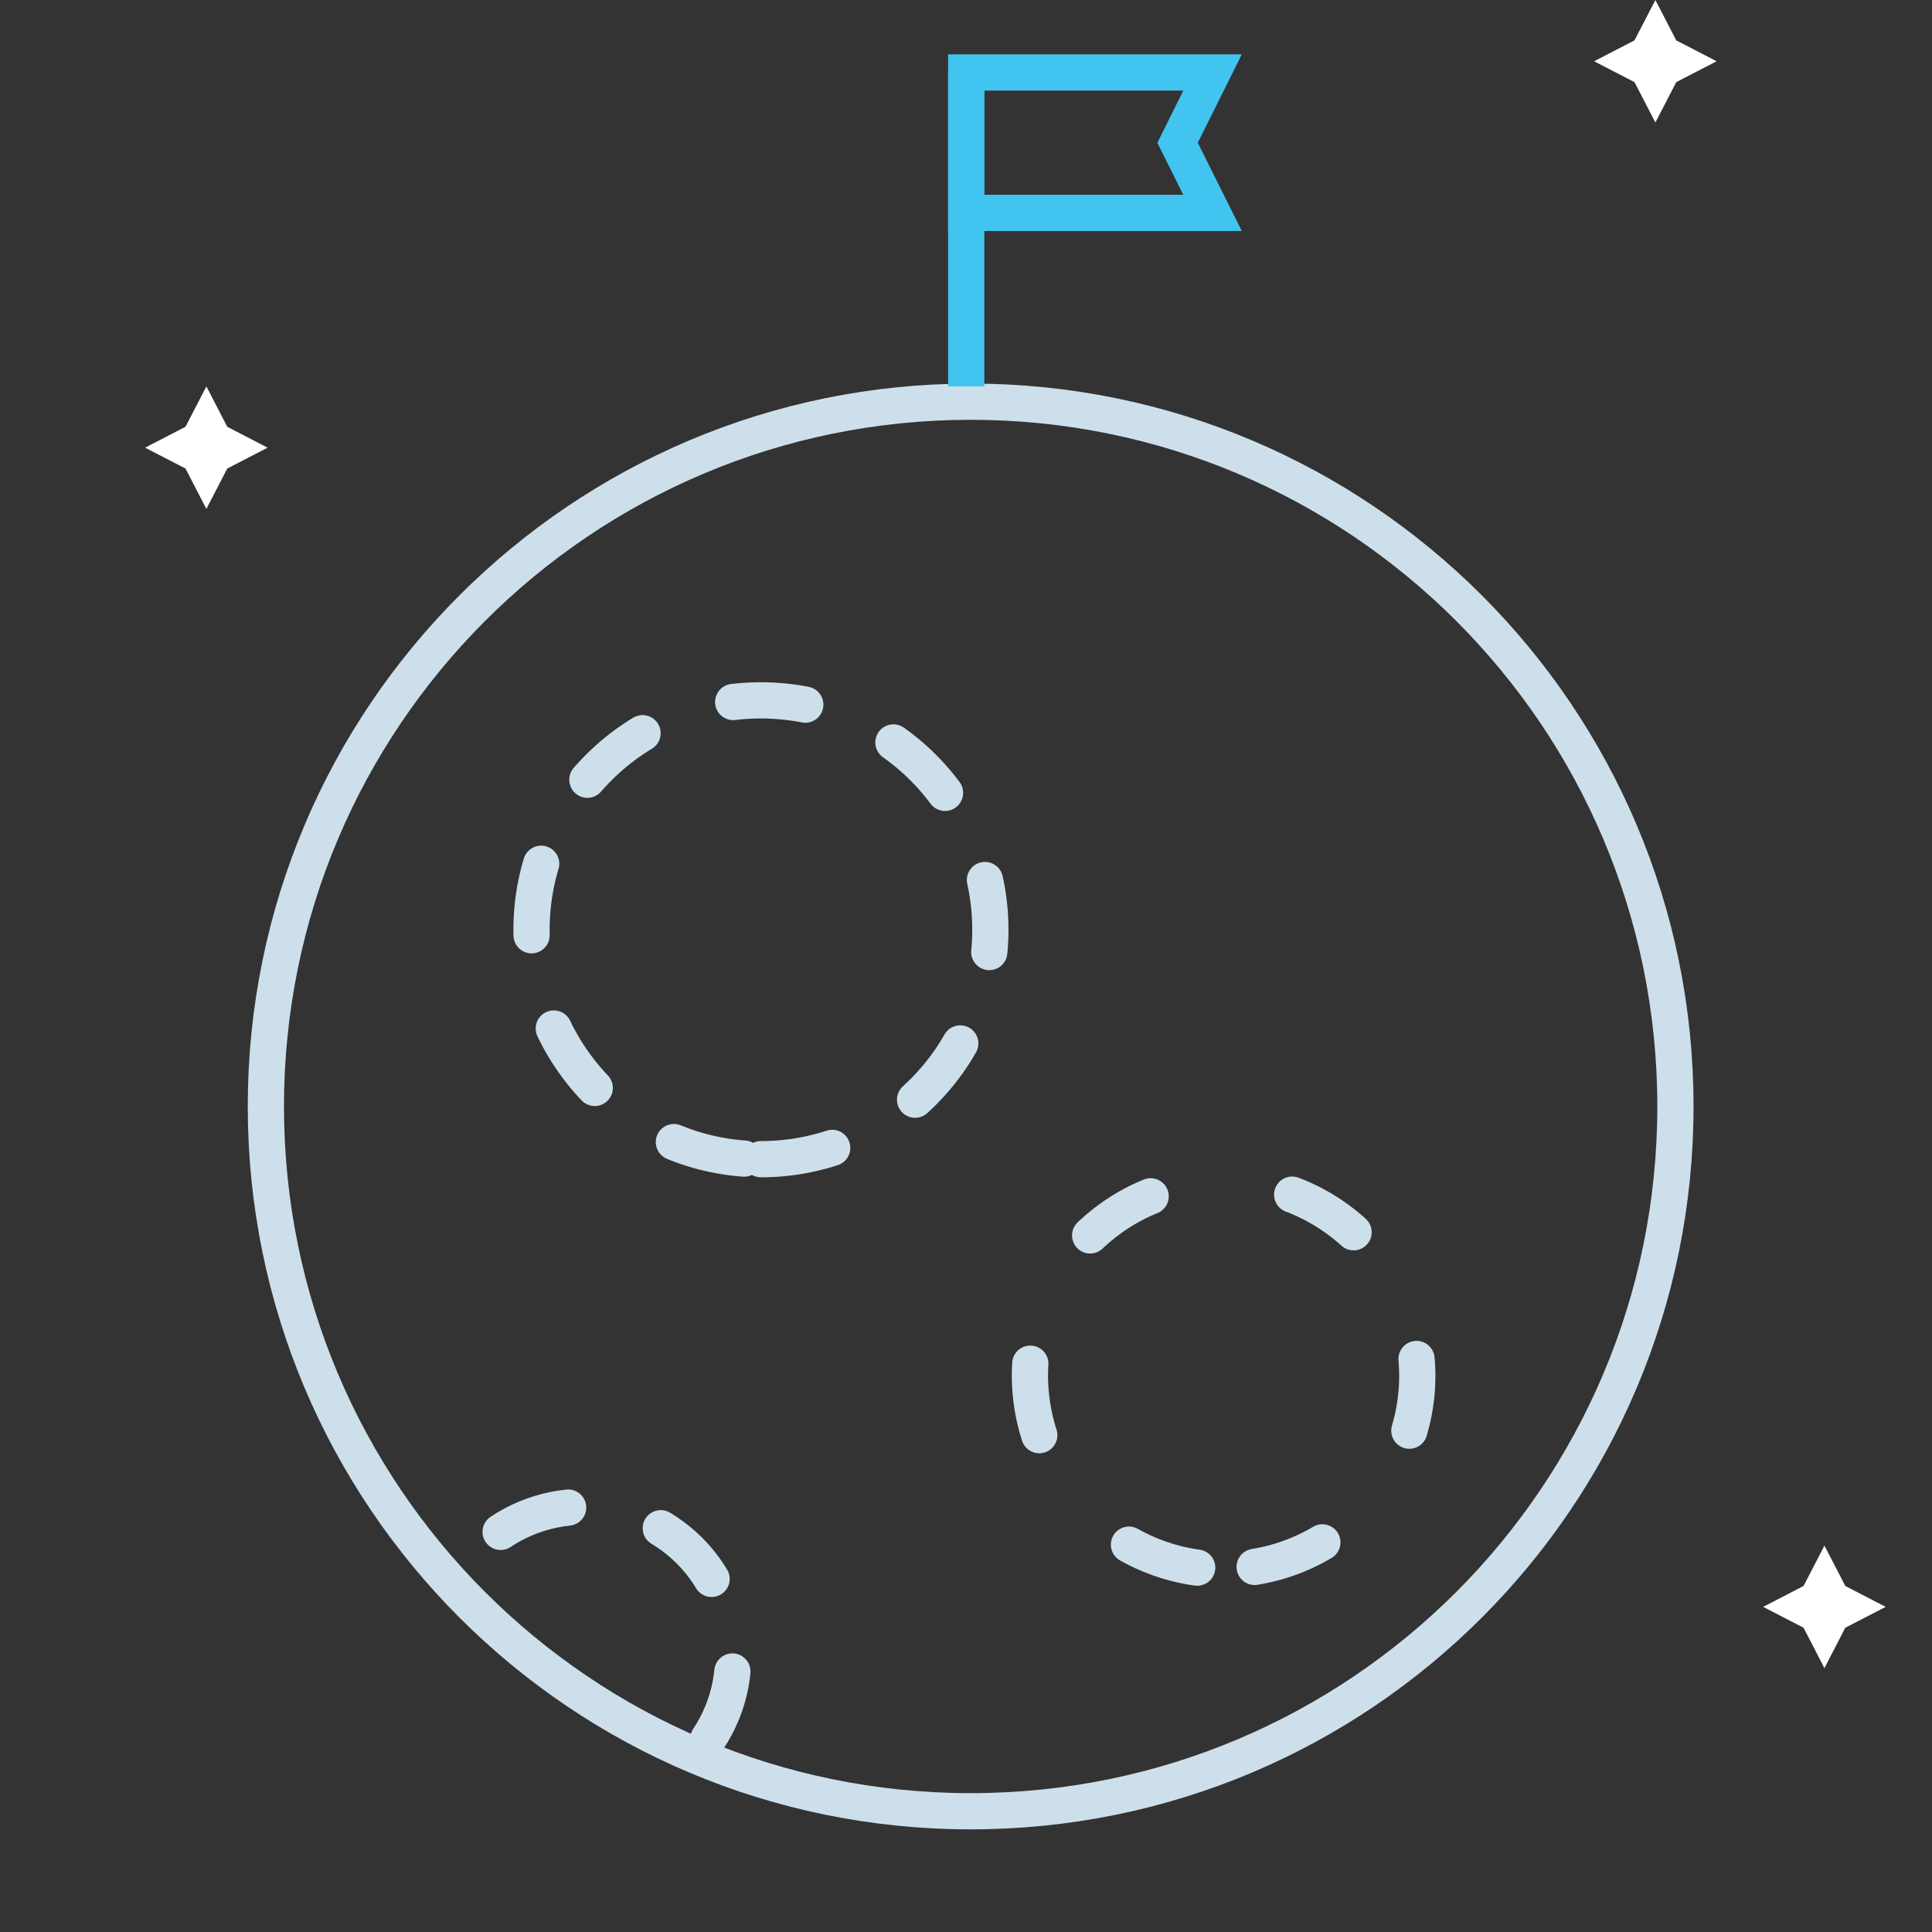
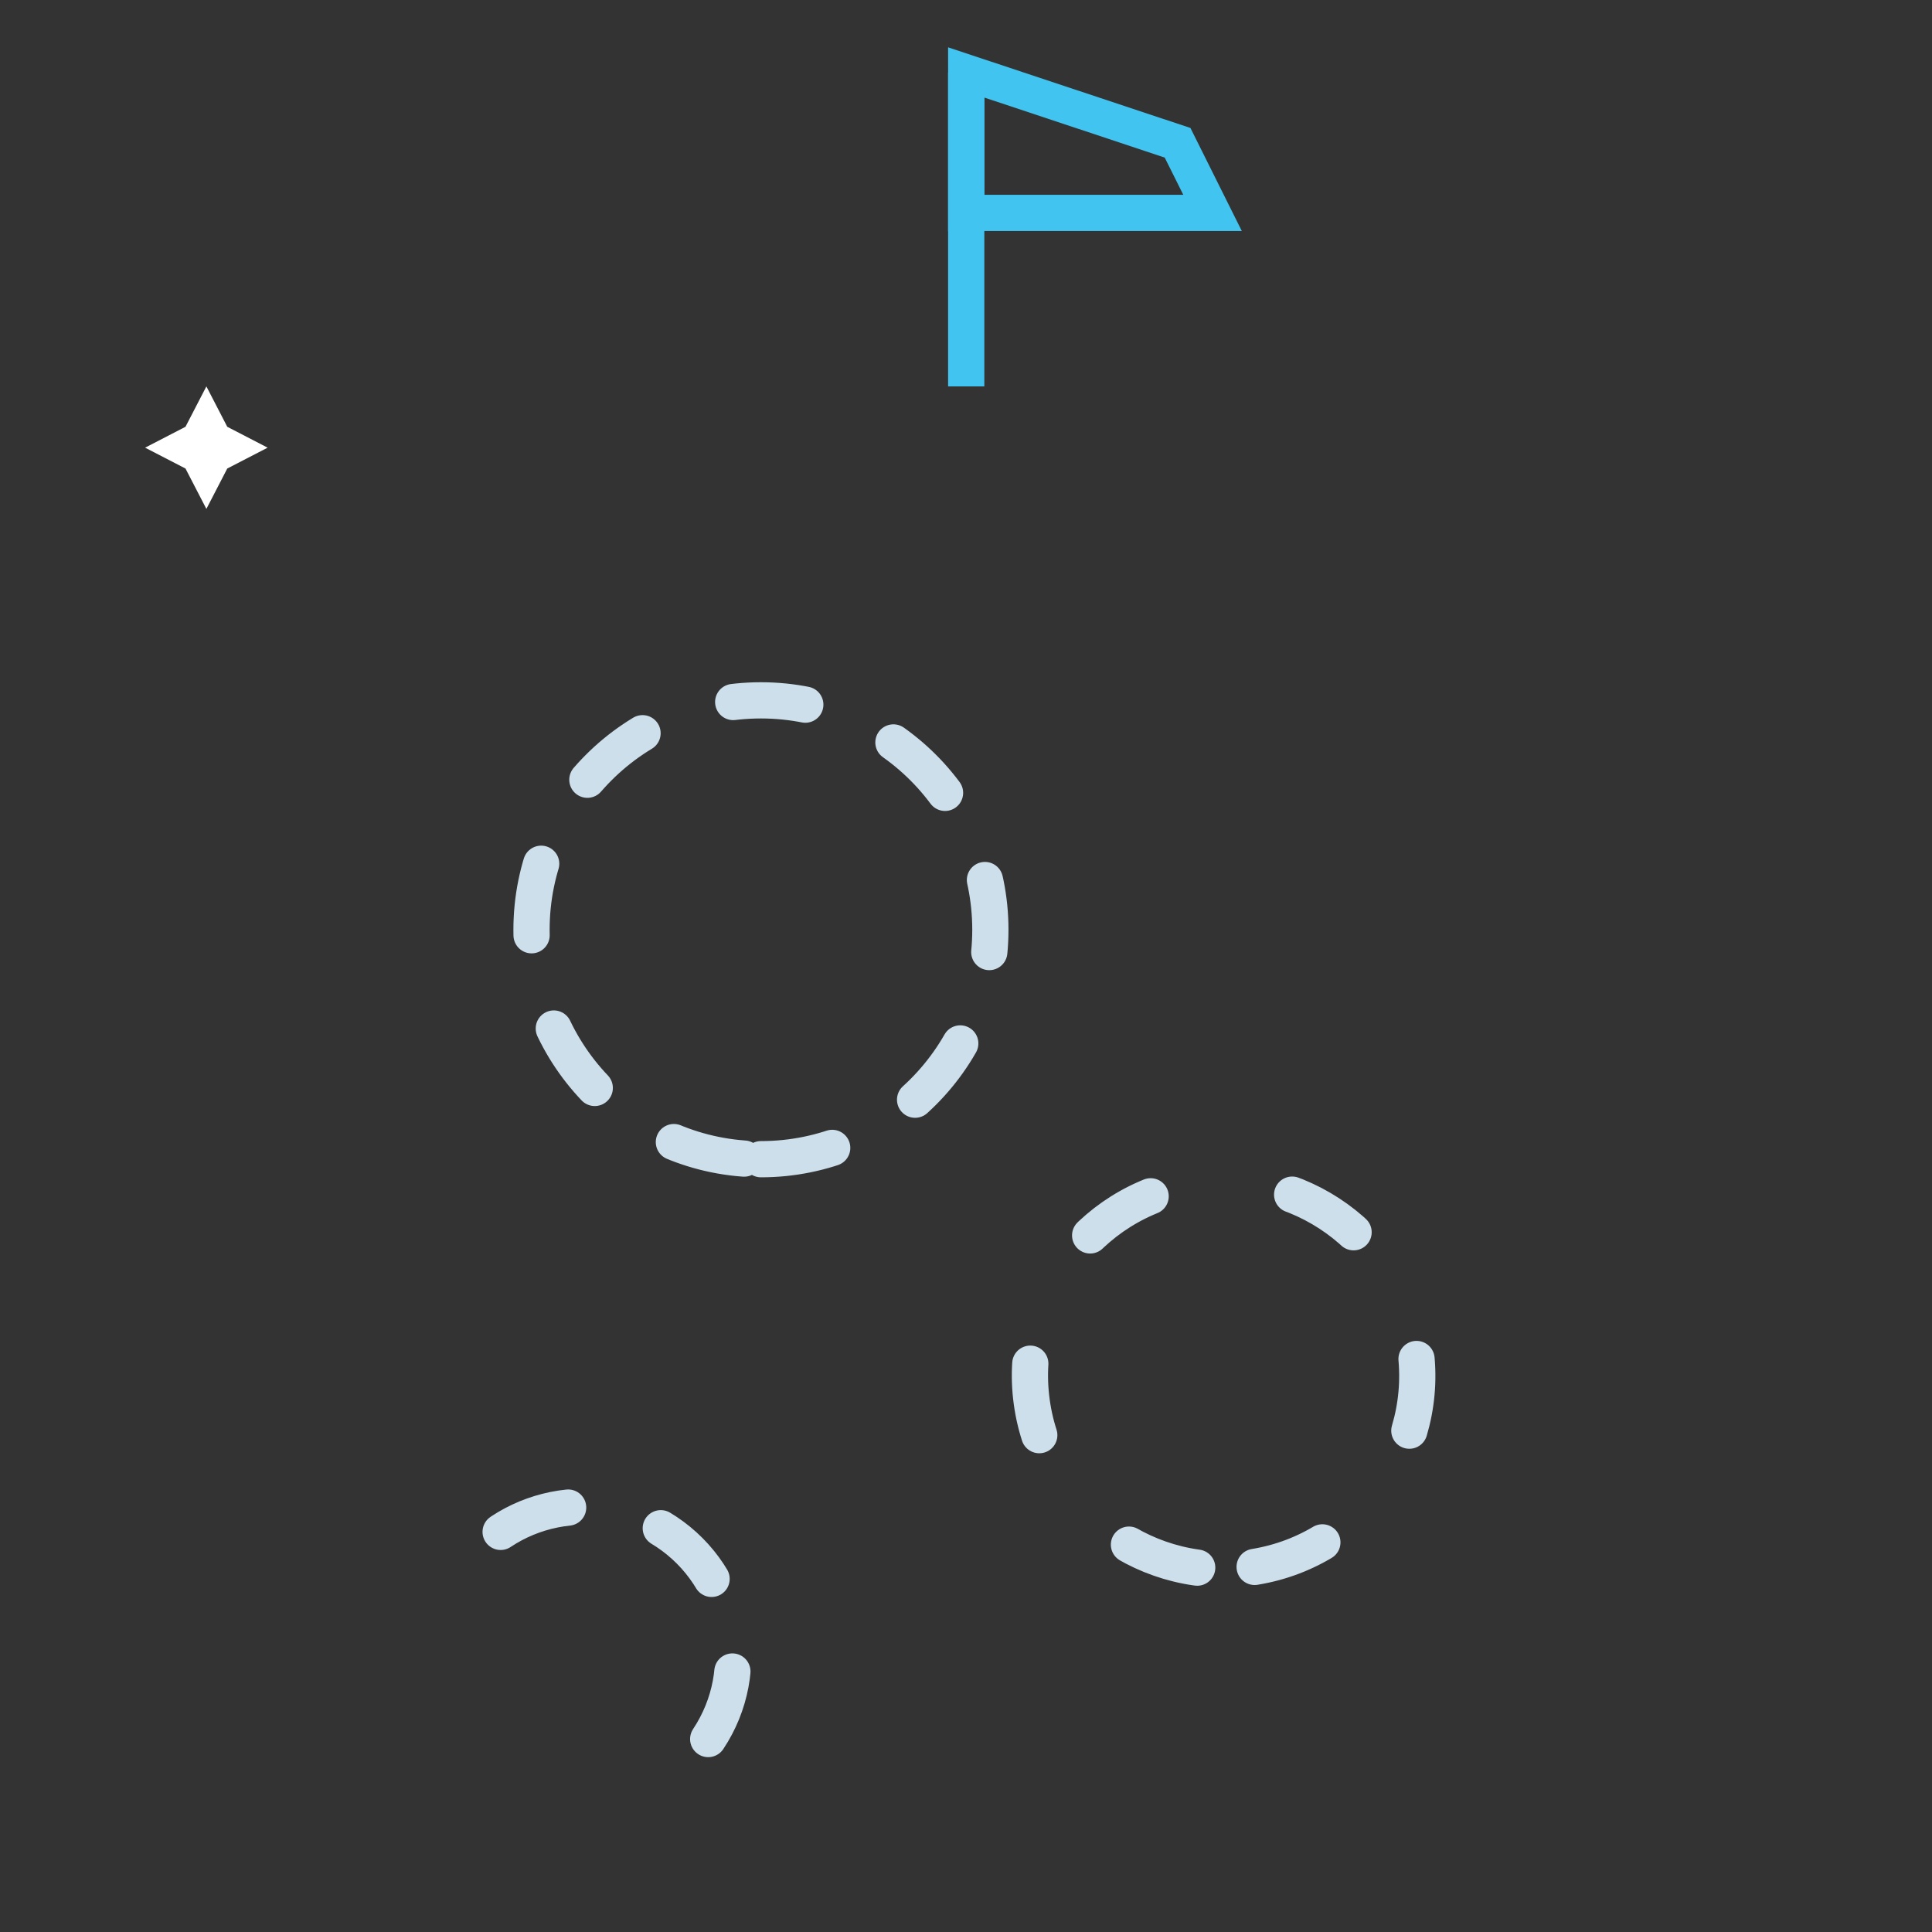
<svg xmlns="http://www.w3.org/2000/svg" width="80" height="80" viewBox="0 0 80 80" fill="none">
  <rect x="0" y="0" width="80" height="80" fill="#333333" stroke="none" />
  <g clip-path="url(#clip0_198_1301)">
-     <path d="M40.193 75C56.311 75 69.376 61.934 69.376 45.816C69.376 29.699 56.311 16.633 40.193 16.633C24.075 16.633 11.009 29.699 11.009 45.816C11.009 61.934 24.075 75 40.193 75Z" stroke="#CDDFEB" stroke-width="1.5" stroke-miterlimit="10" />
    <path d="M29.325 72.01C31.217 69.162 30.442 65.319 27.593 63.426C24.745 61.534 20.902 62.309 19.009 65.158" stroke="#CDDFEB" stroke-width="1.5" stroke-miterlimit="10" stroke-linecap="round" stroke-dasharray="3 4" />
    <path d="M31.509 48C36.756 48 41.009 43.747 41.009 38.5C41.009 33.253 36.756 29 31.509 29C26.263 29 22.009 33.253 22.009 38.5C22.009 43.747 26.263 48 31.509 48Z" stroke="#CDDFEB" stroke-width="1.5" stroke-miterlimit="10" stroke-linecap="round" stroke-dasharray="3 4" />
    <path d="M51.952 64.882C56.323 64.172 59.291 60.053 58.582 55.682C57.872 51.31 53.753 48.342 49.382 49.051C45.011 49.761 42.042 53.88 42.752 58.251C43.461 62.623 47.58 65.591 51.952 64.882Z" stroke="#CDDFEB" stroke-width="1.5" stroke-miterlimit="10" stroke-linecap="round" stroke-dasharray="3 6" />
    <path d="M40.009 3L40.009 16" stroke="#42C4F0" stroke-width="1.5" stroke-miterlimit="10" />
-     <path d="M40.009 3H50.209L48.761 5.912L50.209 8.816H40.009V3Z" stroke="#42C4F0" stroke-width="1.5" stroke-miterlimit="10" />
+     <path d="M40.009 3L48.761 5.912L50.209 8.816H40.009V3Z" stroke="#42C4F0" stroke-width="1.5" stroke-miterlimit="10" />
    <path d="M8.546 16L9.41 17.672L11.082 18.537L9.41 19.401L8.546 21.073L7.681 19.401L6.009 18.537L7.681 17.672L8.546 16Z" fill="white" />
-     <path d="M75.546 64L76.41 65.672L78.082 66.537L76.41 67.401L75.546 69.073L74.681 67.401L73.009 66.537L74.681 65.672L75.546 64Z" fill="white" />
-     <path d="M68.546 0L69.41 1.672L71.082 2.537L69.41 3.401L68.546 5.073L67.681 3.401L66.009 2.537L67.681 1.672L68.546 0Z" fill="white" />
  </g>
  <defs>
    <clipPath id="clip0_198_1301">
      <rect width="80" height="80" fill="white" />
    </clipPath>
  </defs>
</svg>